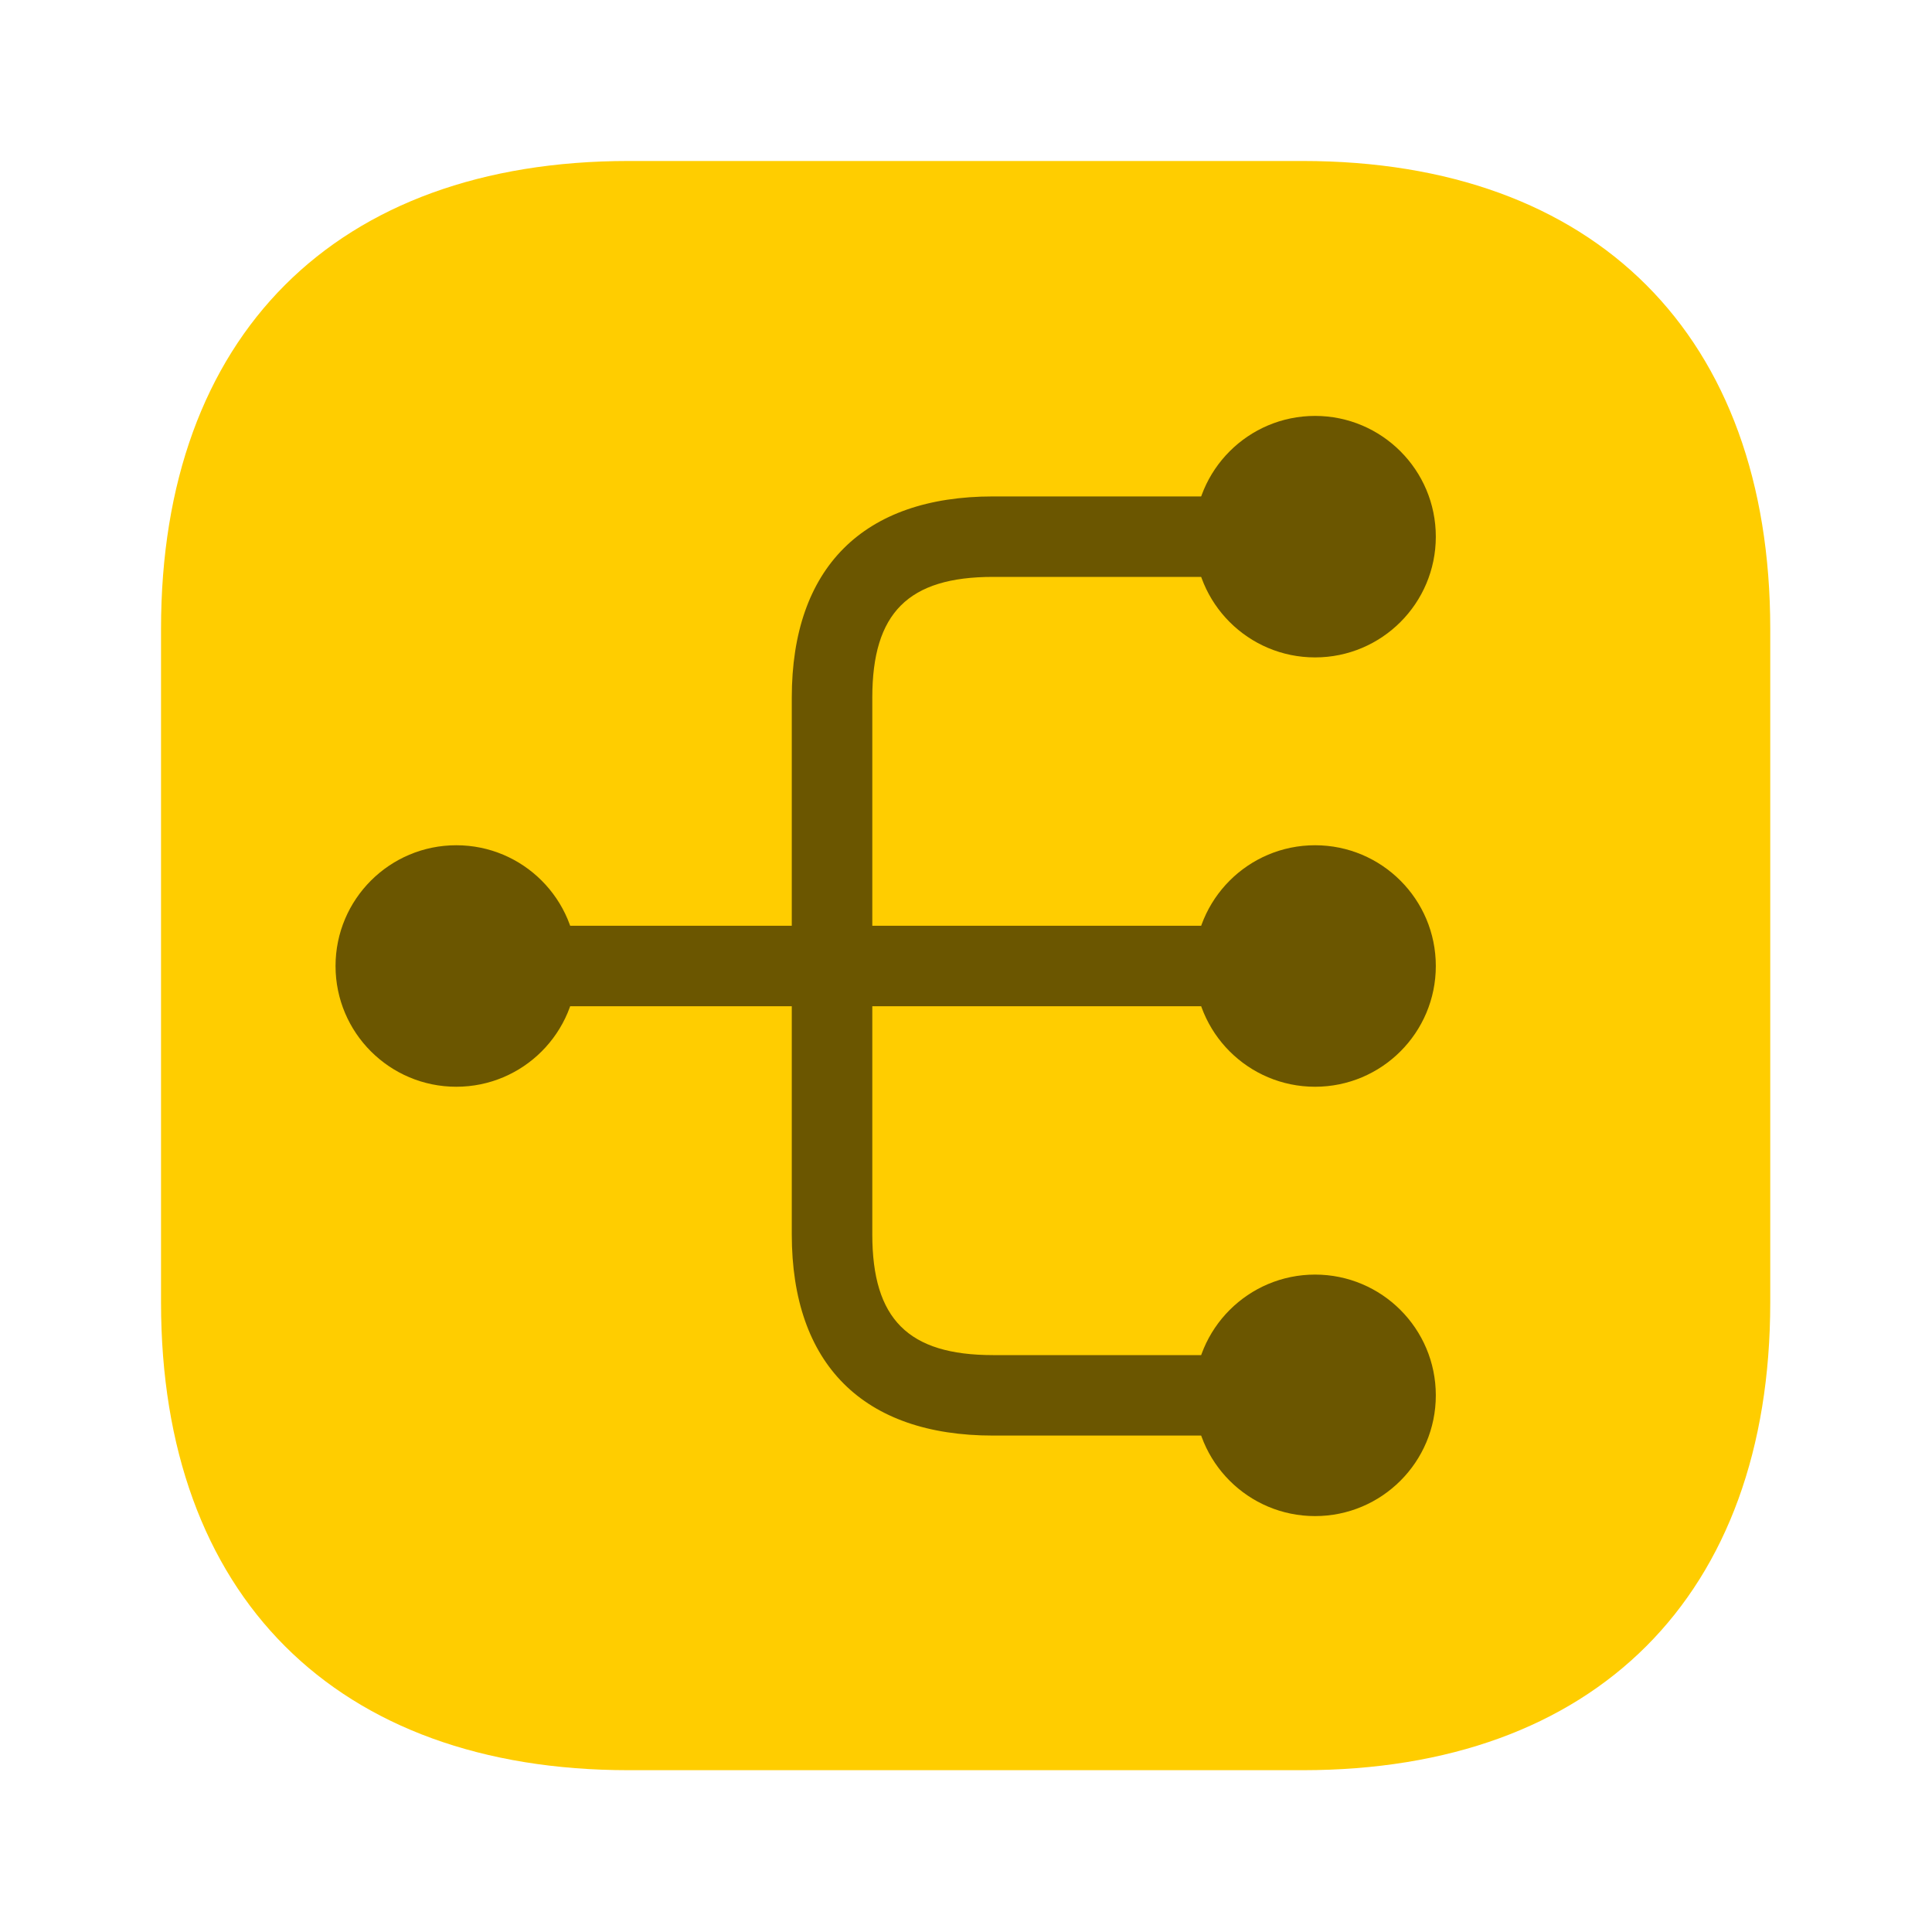
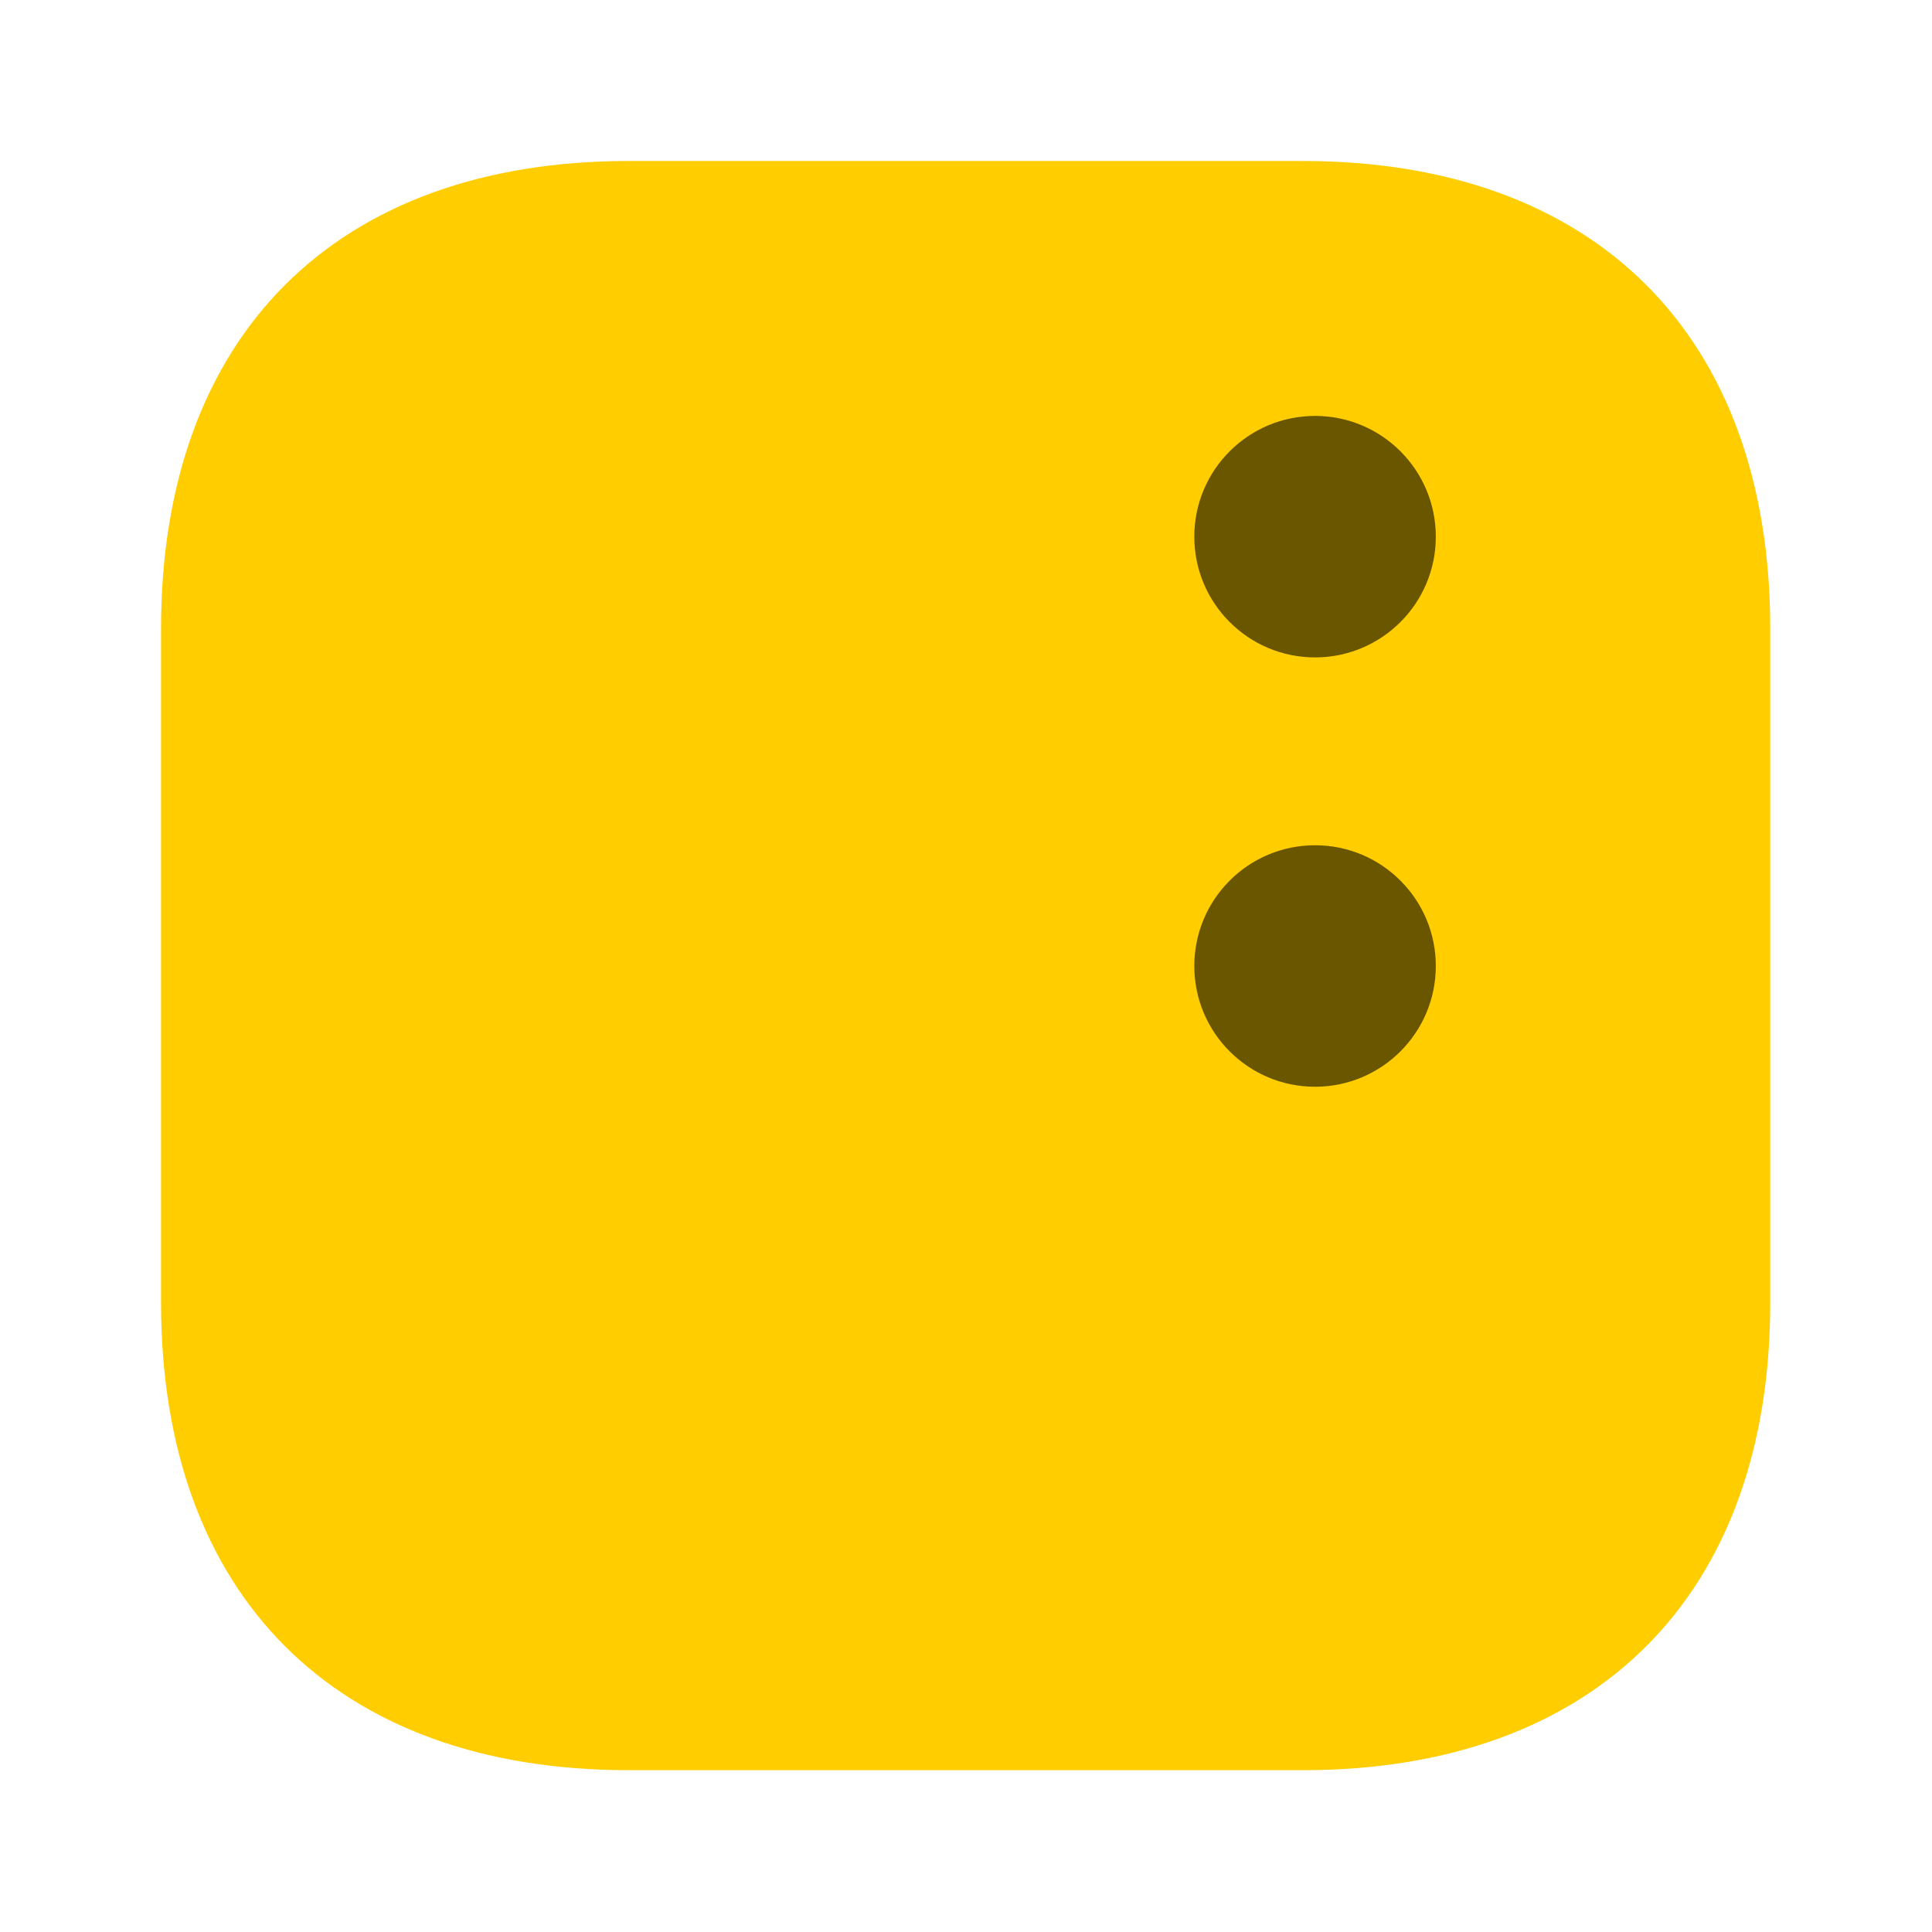
<svg xmlns="http://www.w3.org/2000/svg" width="40" height="40" viewBox="0 0 40 40" fill="none">
  <path d="M26.967 3.333H13.017C6.951 3.333 3.334 6.95 3.334 13.017V26.967C3.334 33.033 6.951 36.65 13.017 36.65H26.967C33.034 36.65 36.651 33.033 36.651 26.967V13.017C36.651 6.95 33.034 3.333 26.967 3.333Z" fill="#FFCD00" />
  <path d="M27.227 22.5C28.607 22.5 29.727 21.381 29.727 20C29.727 18.619 28.607 17.5 27.227 17.5C25.846 17.5 24.727 18.619 24.727 20C24.727 21.381 25.846 22.5 27.227 22.5Z" fill="#6B5600" />
  <path d="M27.227 13.611C28.607 13.611 29.727 12.492 29.727 11.111C29.727 9.731 28.607 8.611 27.227 8.611C25.846 8.611 24.727 9.731 24.727 11.111C24.727 12.492 25.846 13.611 27.227 13.611Z" fill="#6B5600" />
-   <path d="M27.227 31.389C28.607 31.389 29.727 30.27 29.727 28.889C29.727 27.508 28.607 26.389 27.227 26.389C25.846 26.389 24.727 27.508 24.727 28.889C24.727 30.27 25.846 31.389 27.227 31.389Z" fill="#6B5600" />
-   <path d="M9.447 22.5C10.828 22.5 11.947 21.381 11.947 20C11.947 18.619 10.828 17.5 9.447 17.5C8.067 17.5 6.947 18.619 6.947 20C6.947 21.381 8.067 22.5 9.447 22.5Z" fill="#6B5600" />
-   <path d="M26.116 20.833C26.571 20.833 26.949 20.456 26.949 20C26.949 19.544 26.571 19.167 26.116 19.167H18.06V14.444C18.06 12.689 18.804 11.944 20.56 11.944H26.116C26.571 11.944 26.949 11.567 26.949 11.111C26.949 10.656 26.571 10.278 26.116 10.278H20.56C17.871 10.278 16.393 11.756 16.393 14.444V19.167H10.56C10.104 19.167 9.727 19.544 9.727 20C9.727 20.456 10.104 20.833 10.56 20.833H16.393V25.556C16.393 28.244 17.871 29.722 20.56 29.722H26.116C26.571 29.722 26.949 29.345 26.949 28.889C26.949 28.433 26.571 28.056 26.116 28.056H20.56C18.804 28.056 18.06 27.311 18.06 25.556V20.833H26.116Z" fill="#6B5600" />
</svg>